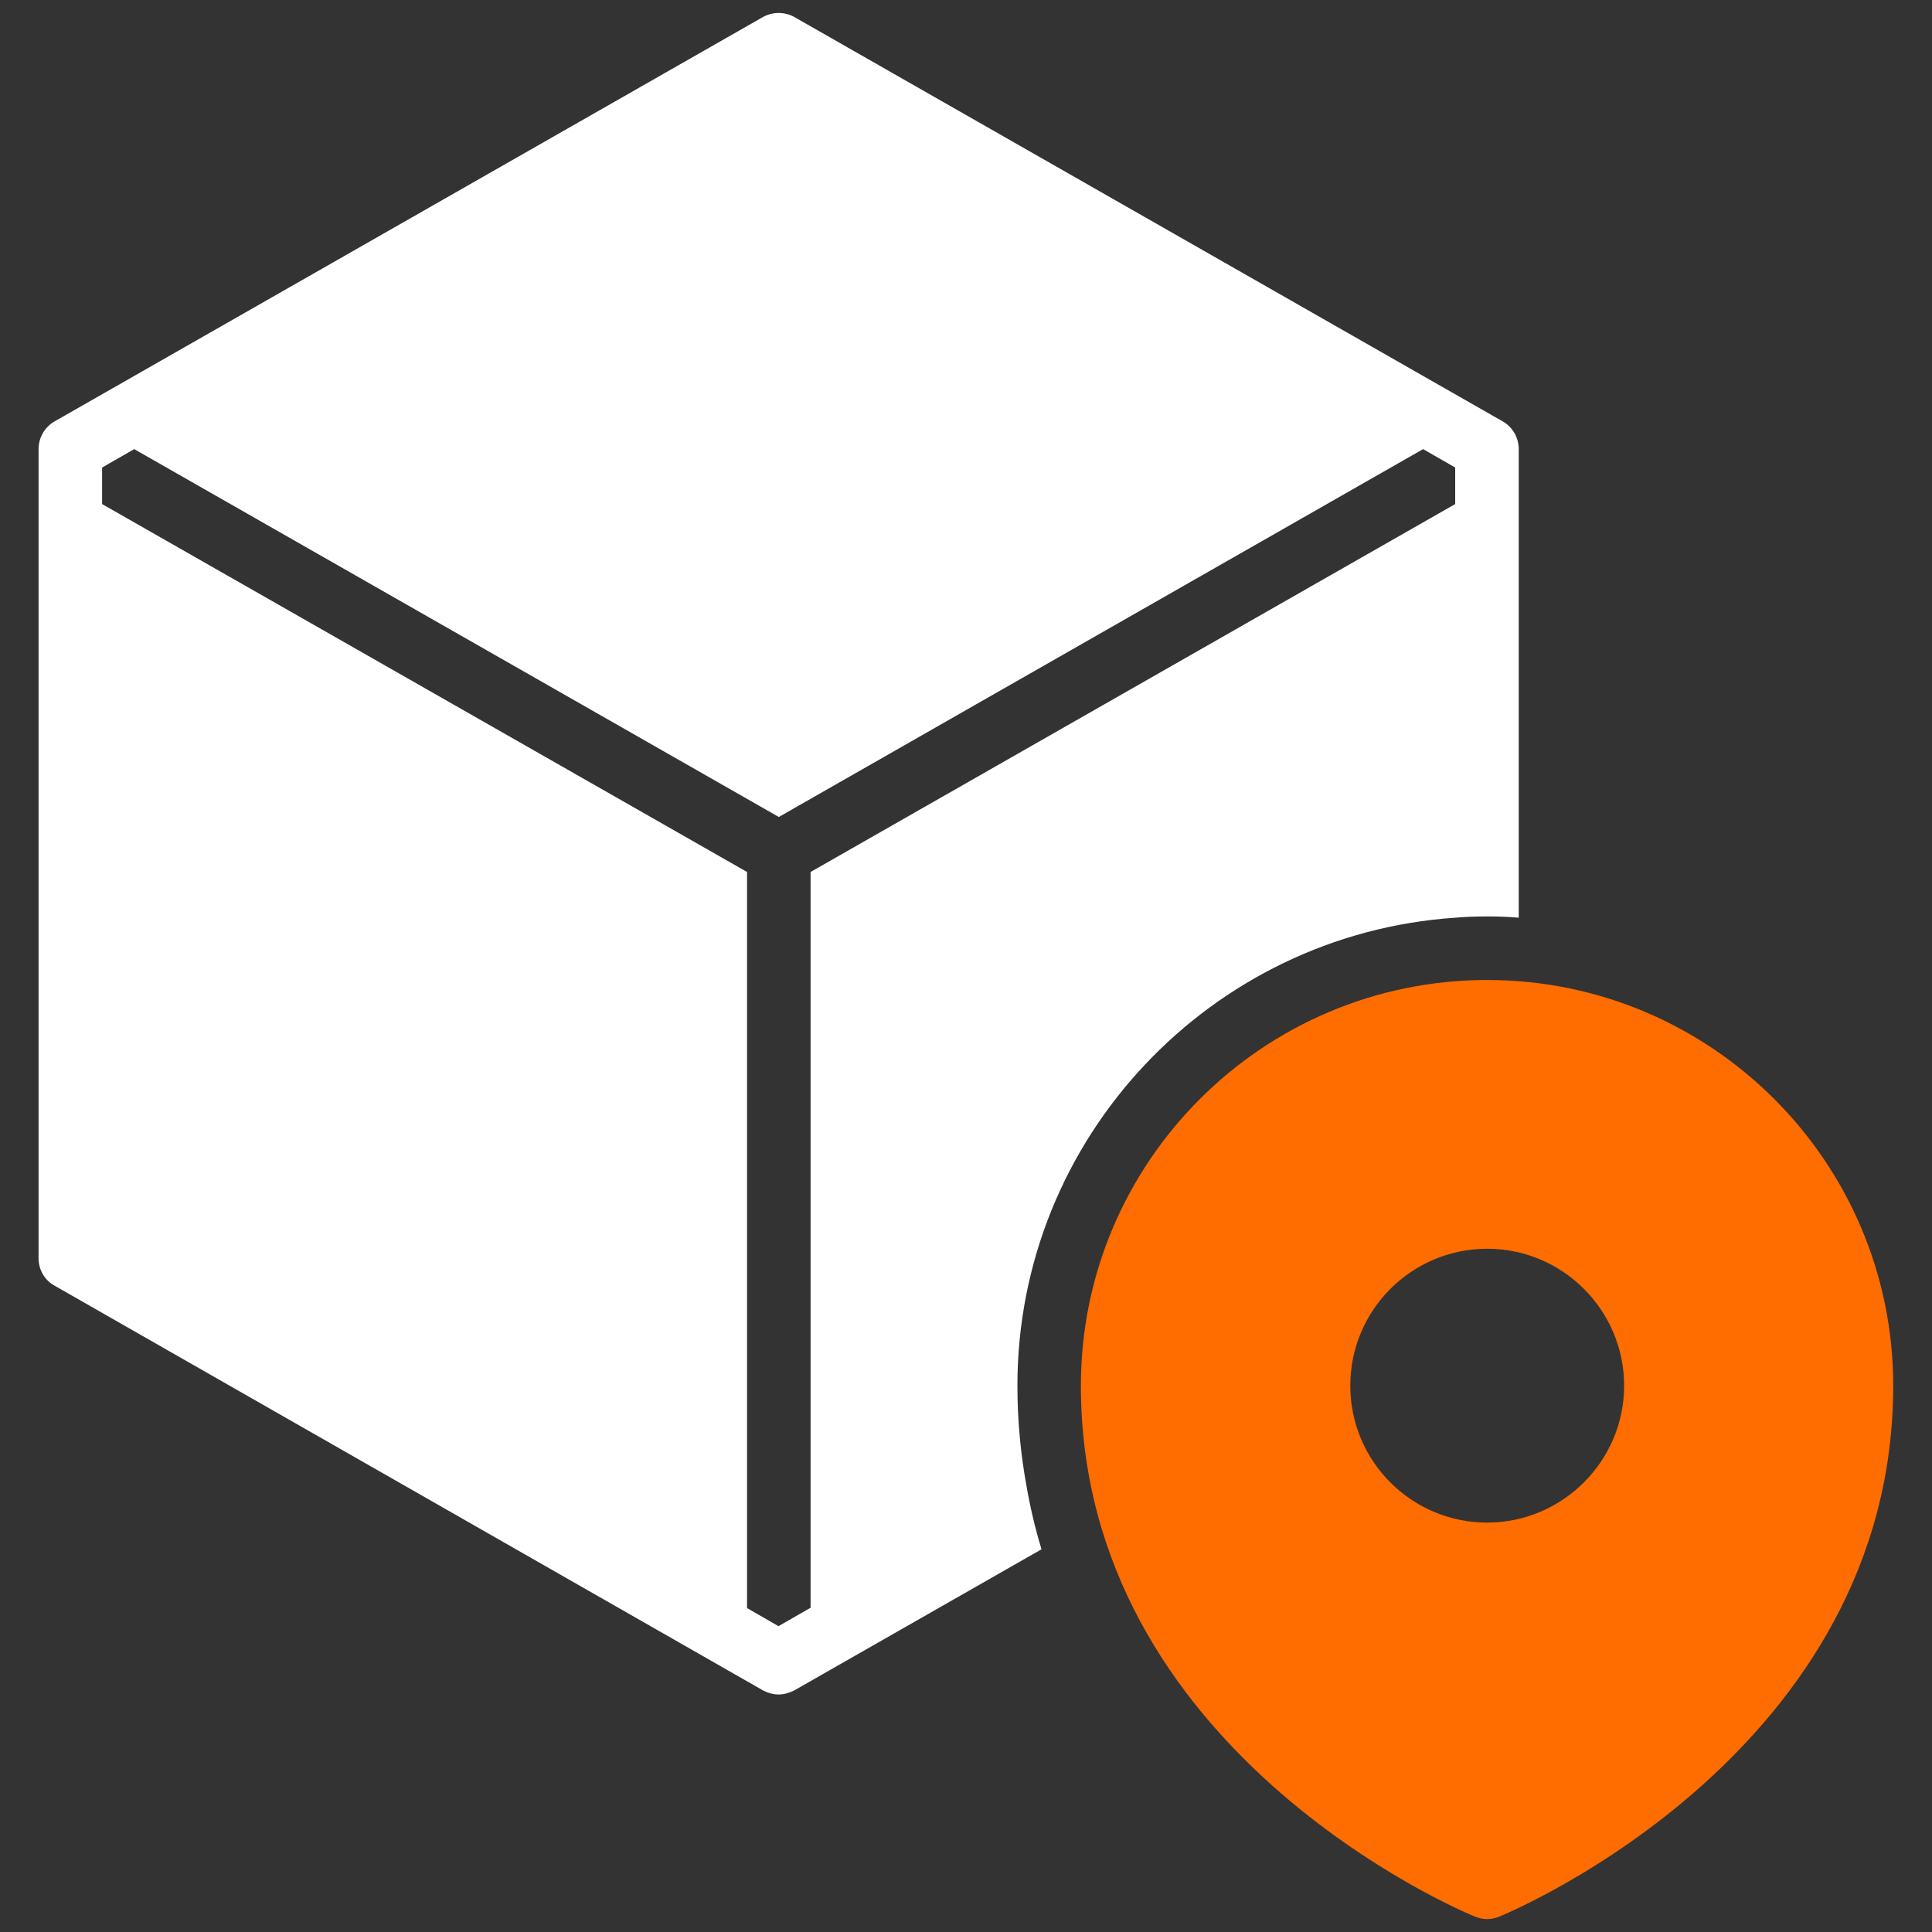
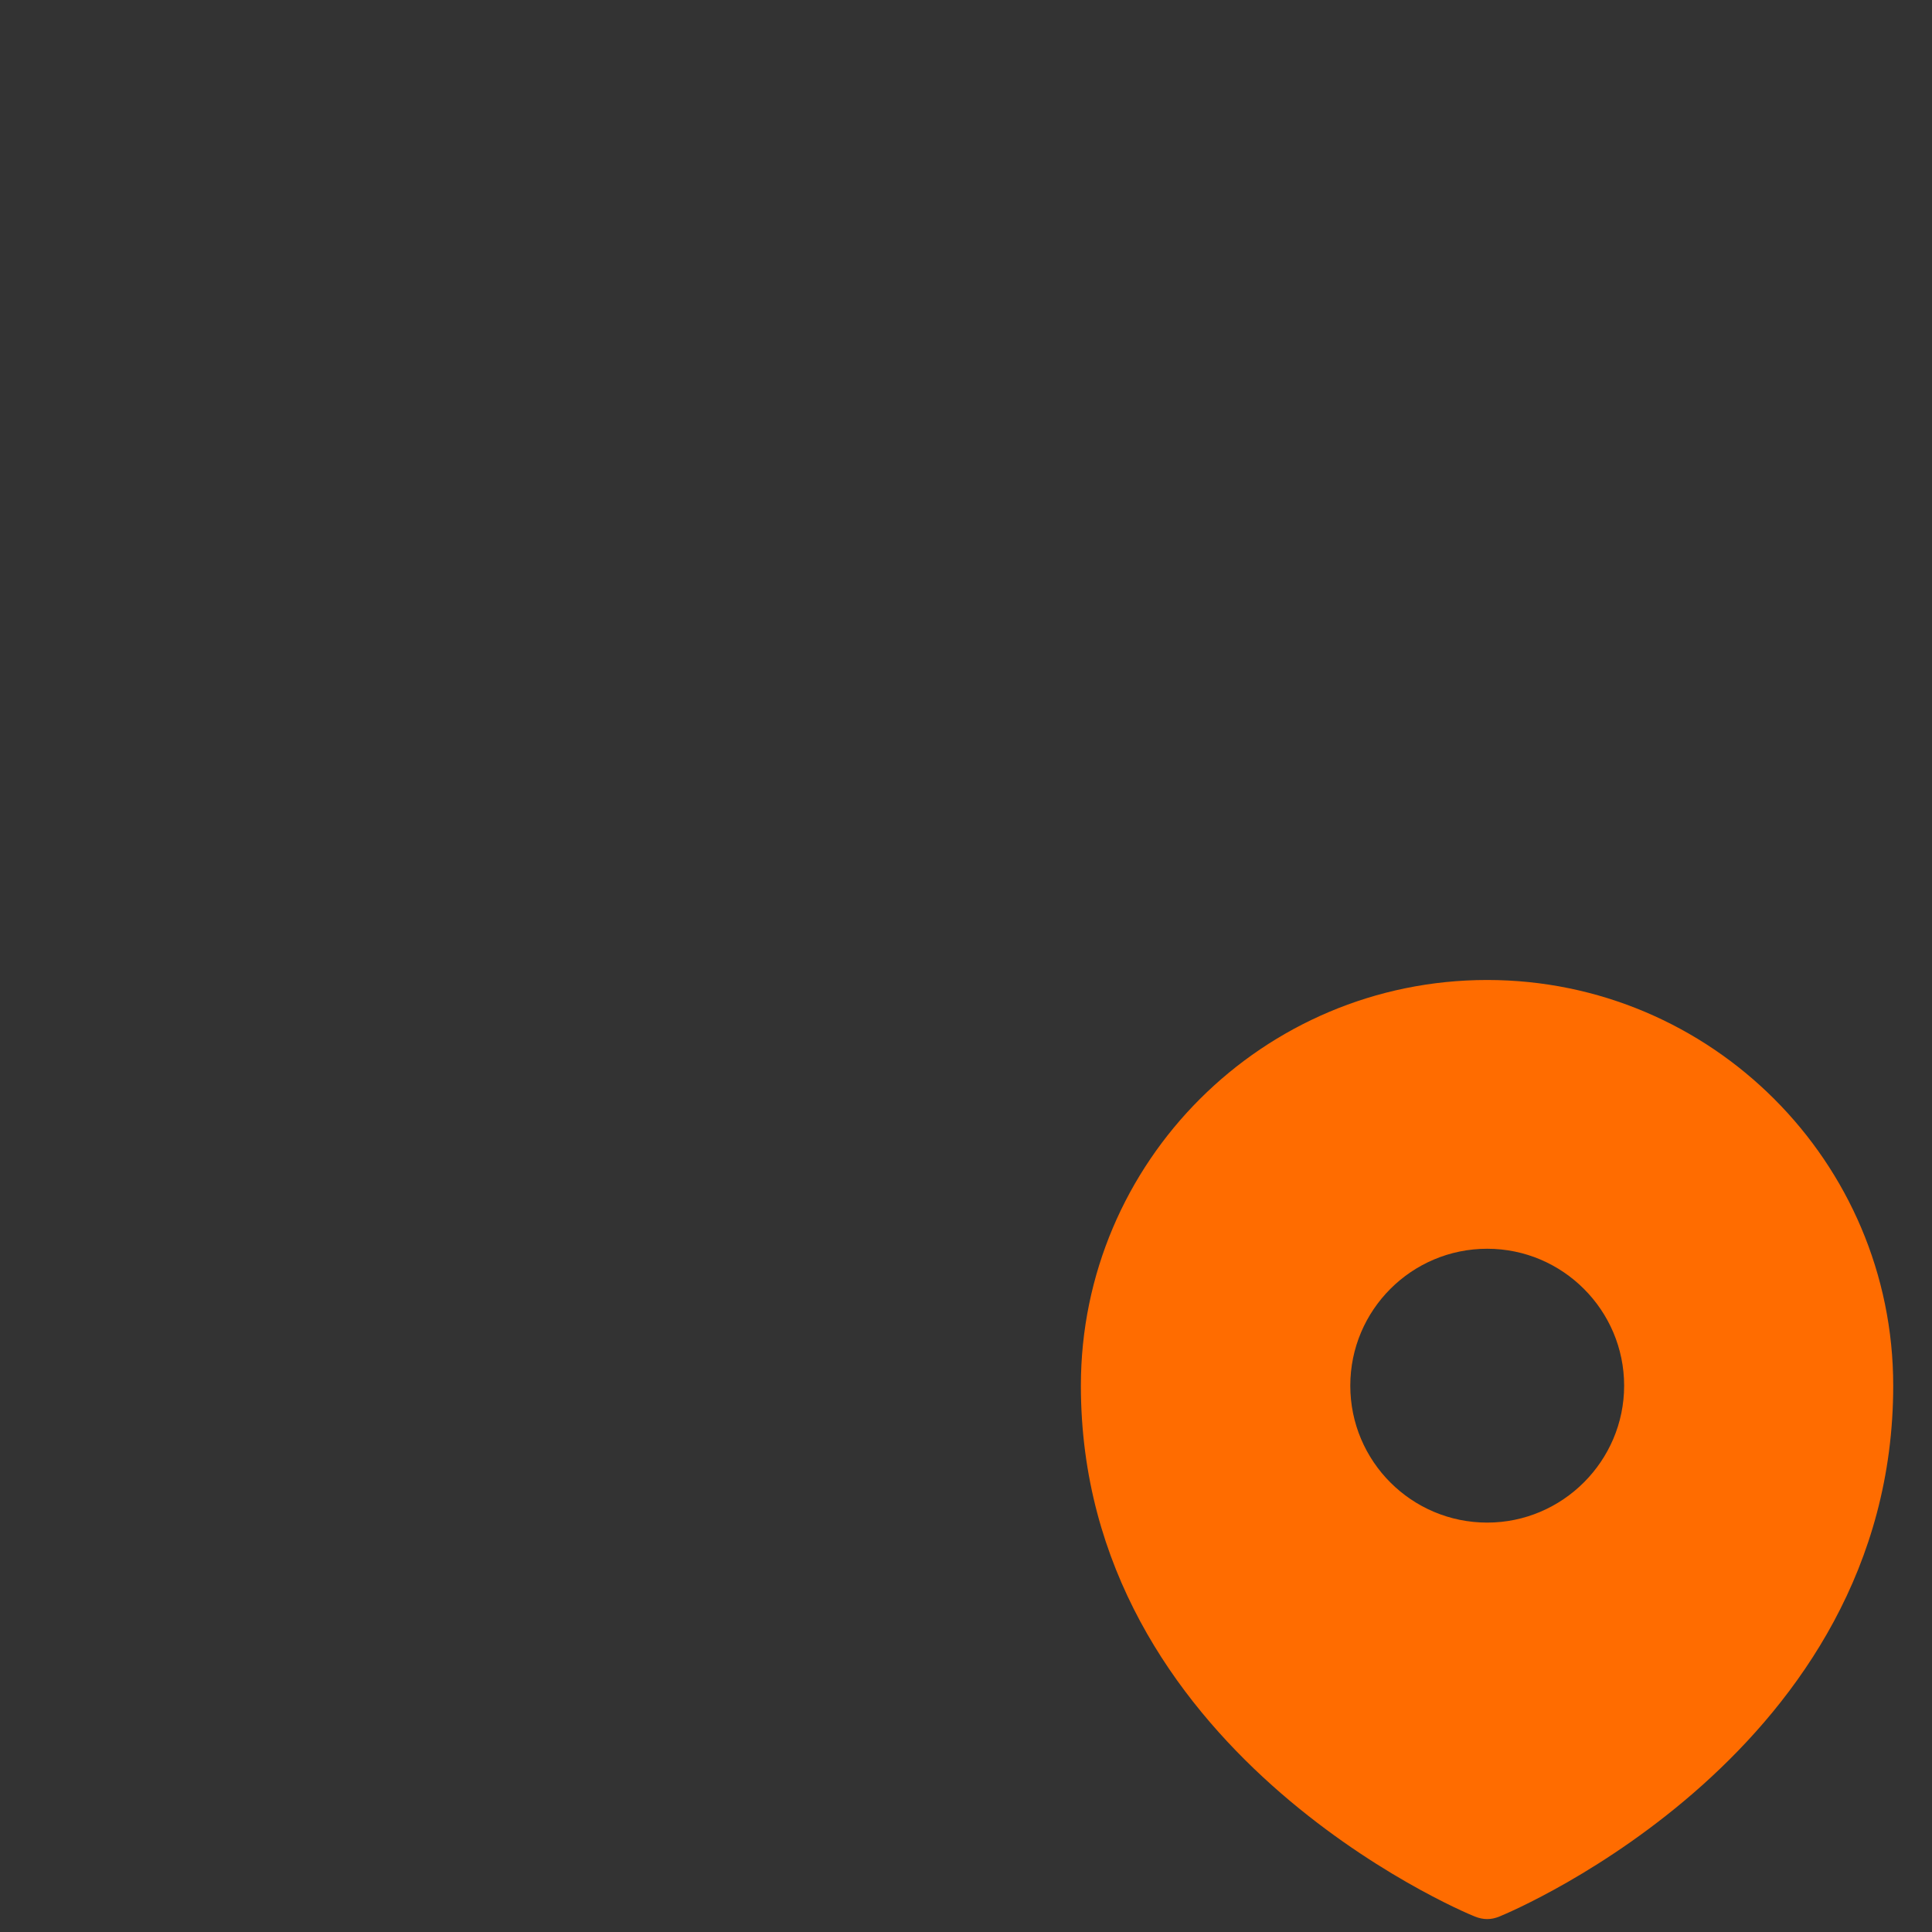
<svg xmlns="http://www.w3.org/2000/svg" width="54" height="54" viewBox="0 0 54 54" fill="none">
  <rect x="0" y="0" width="54" height="54" fill="#333333" stroke="none" />
  <g id="002-track-delivery">
    <g id="Group 1000002179">
      <path id="Vector" d="M41.568 27.391C35.299 27.391 30.211 32.479 30.211 38.73C30.211 48.906 40.778 53.391 41.222 53.568C41.337 53.613 41.453 53.639 41.568 53.639C41.684 53.639 41.799 53.613 41.906 53.568C42.35 53.391 52.916 48.906 52.916 38.73C52.916 32.479 47.828 27.391 41.568 27.391ZM41.568 42.557C39.455 42.557 37.741 40.844 37.741 38.73C37.741 36.617 39.455 34.903 41.568 34.903C43.681 34.903 45.395 36.626 45.395 38.73C45.395 40.835 43.673 42.557 41.568 42.557Z" fill="#FF6C00" />
-       <path id="Vector_2" d="M28.437 38.73C28.437 31.804 33.844 26.112 40.673 25.65C40.966 25.624 41.268 25.615 41.57 25.615C41.872 25.615 42.156 25.624 42.449 25.65V12.553C42.449 12.233 42.28 11.94 42.005 11.78L22.203 0.476C21.928 0.325 21.599 0.325 21.324 0.476L1.522 11.78C1.247 11.94 1.078 12.233 1.078 12.553V35.169C1.078 35.489 1.247 35.782 1.522 35.933L21.324 47.246C21.457 47.317 21.608 47.361 21.759 47.361C21.91 47.361 22.061 47.317 22.203 47.246L29.111 43.303C28.934 42.726 28.792 42.122 28.685 41.501C28.526 40.621 28.437 39.698 28.437 38.73ZM22.656 44.937L21.759 45.452L20.88 44.946V24.372L2.854 14.089V13.068L3.751 12.553L21.768 22.835L39.776 12.553L40.673 13.068V14.089L22.656 24.372V44.937Z" fill="white" />
    </g>
  </g>
</svg>